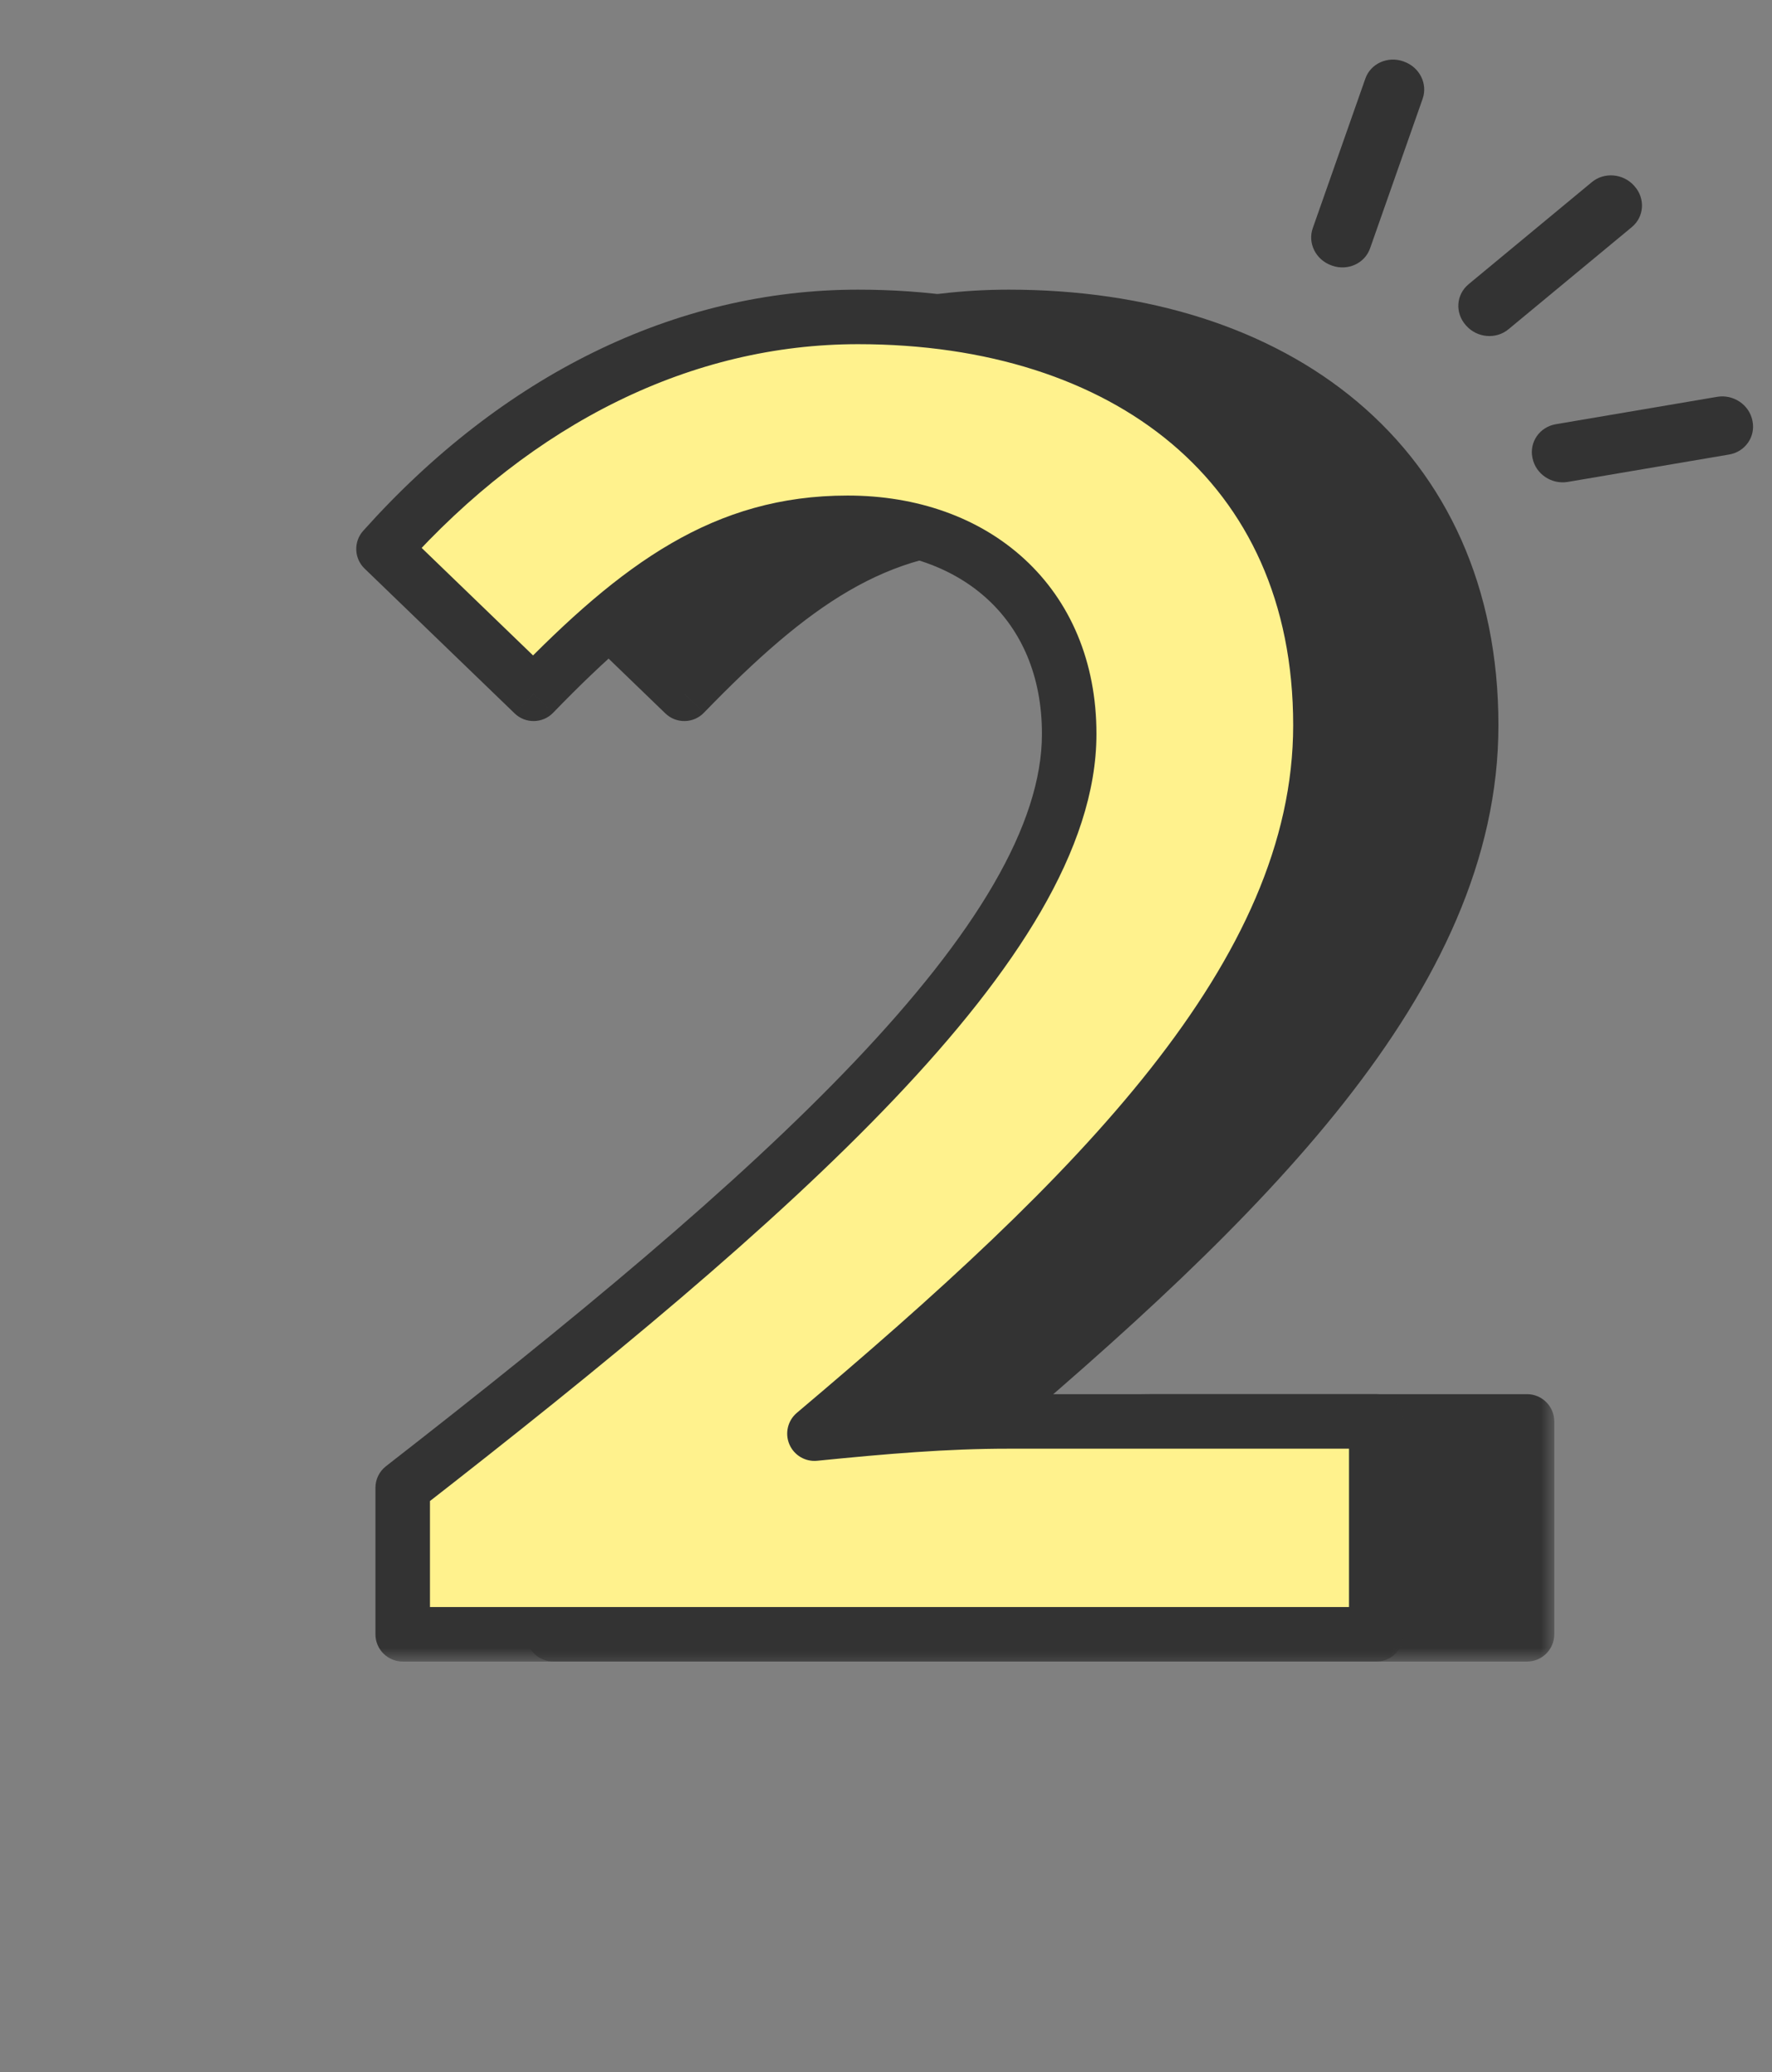
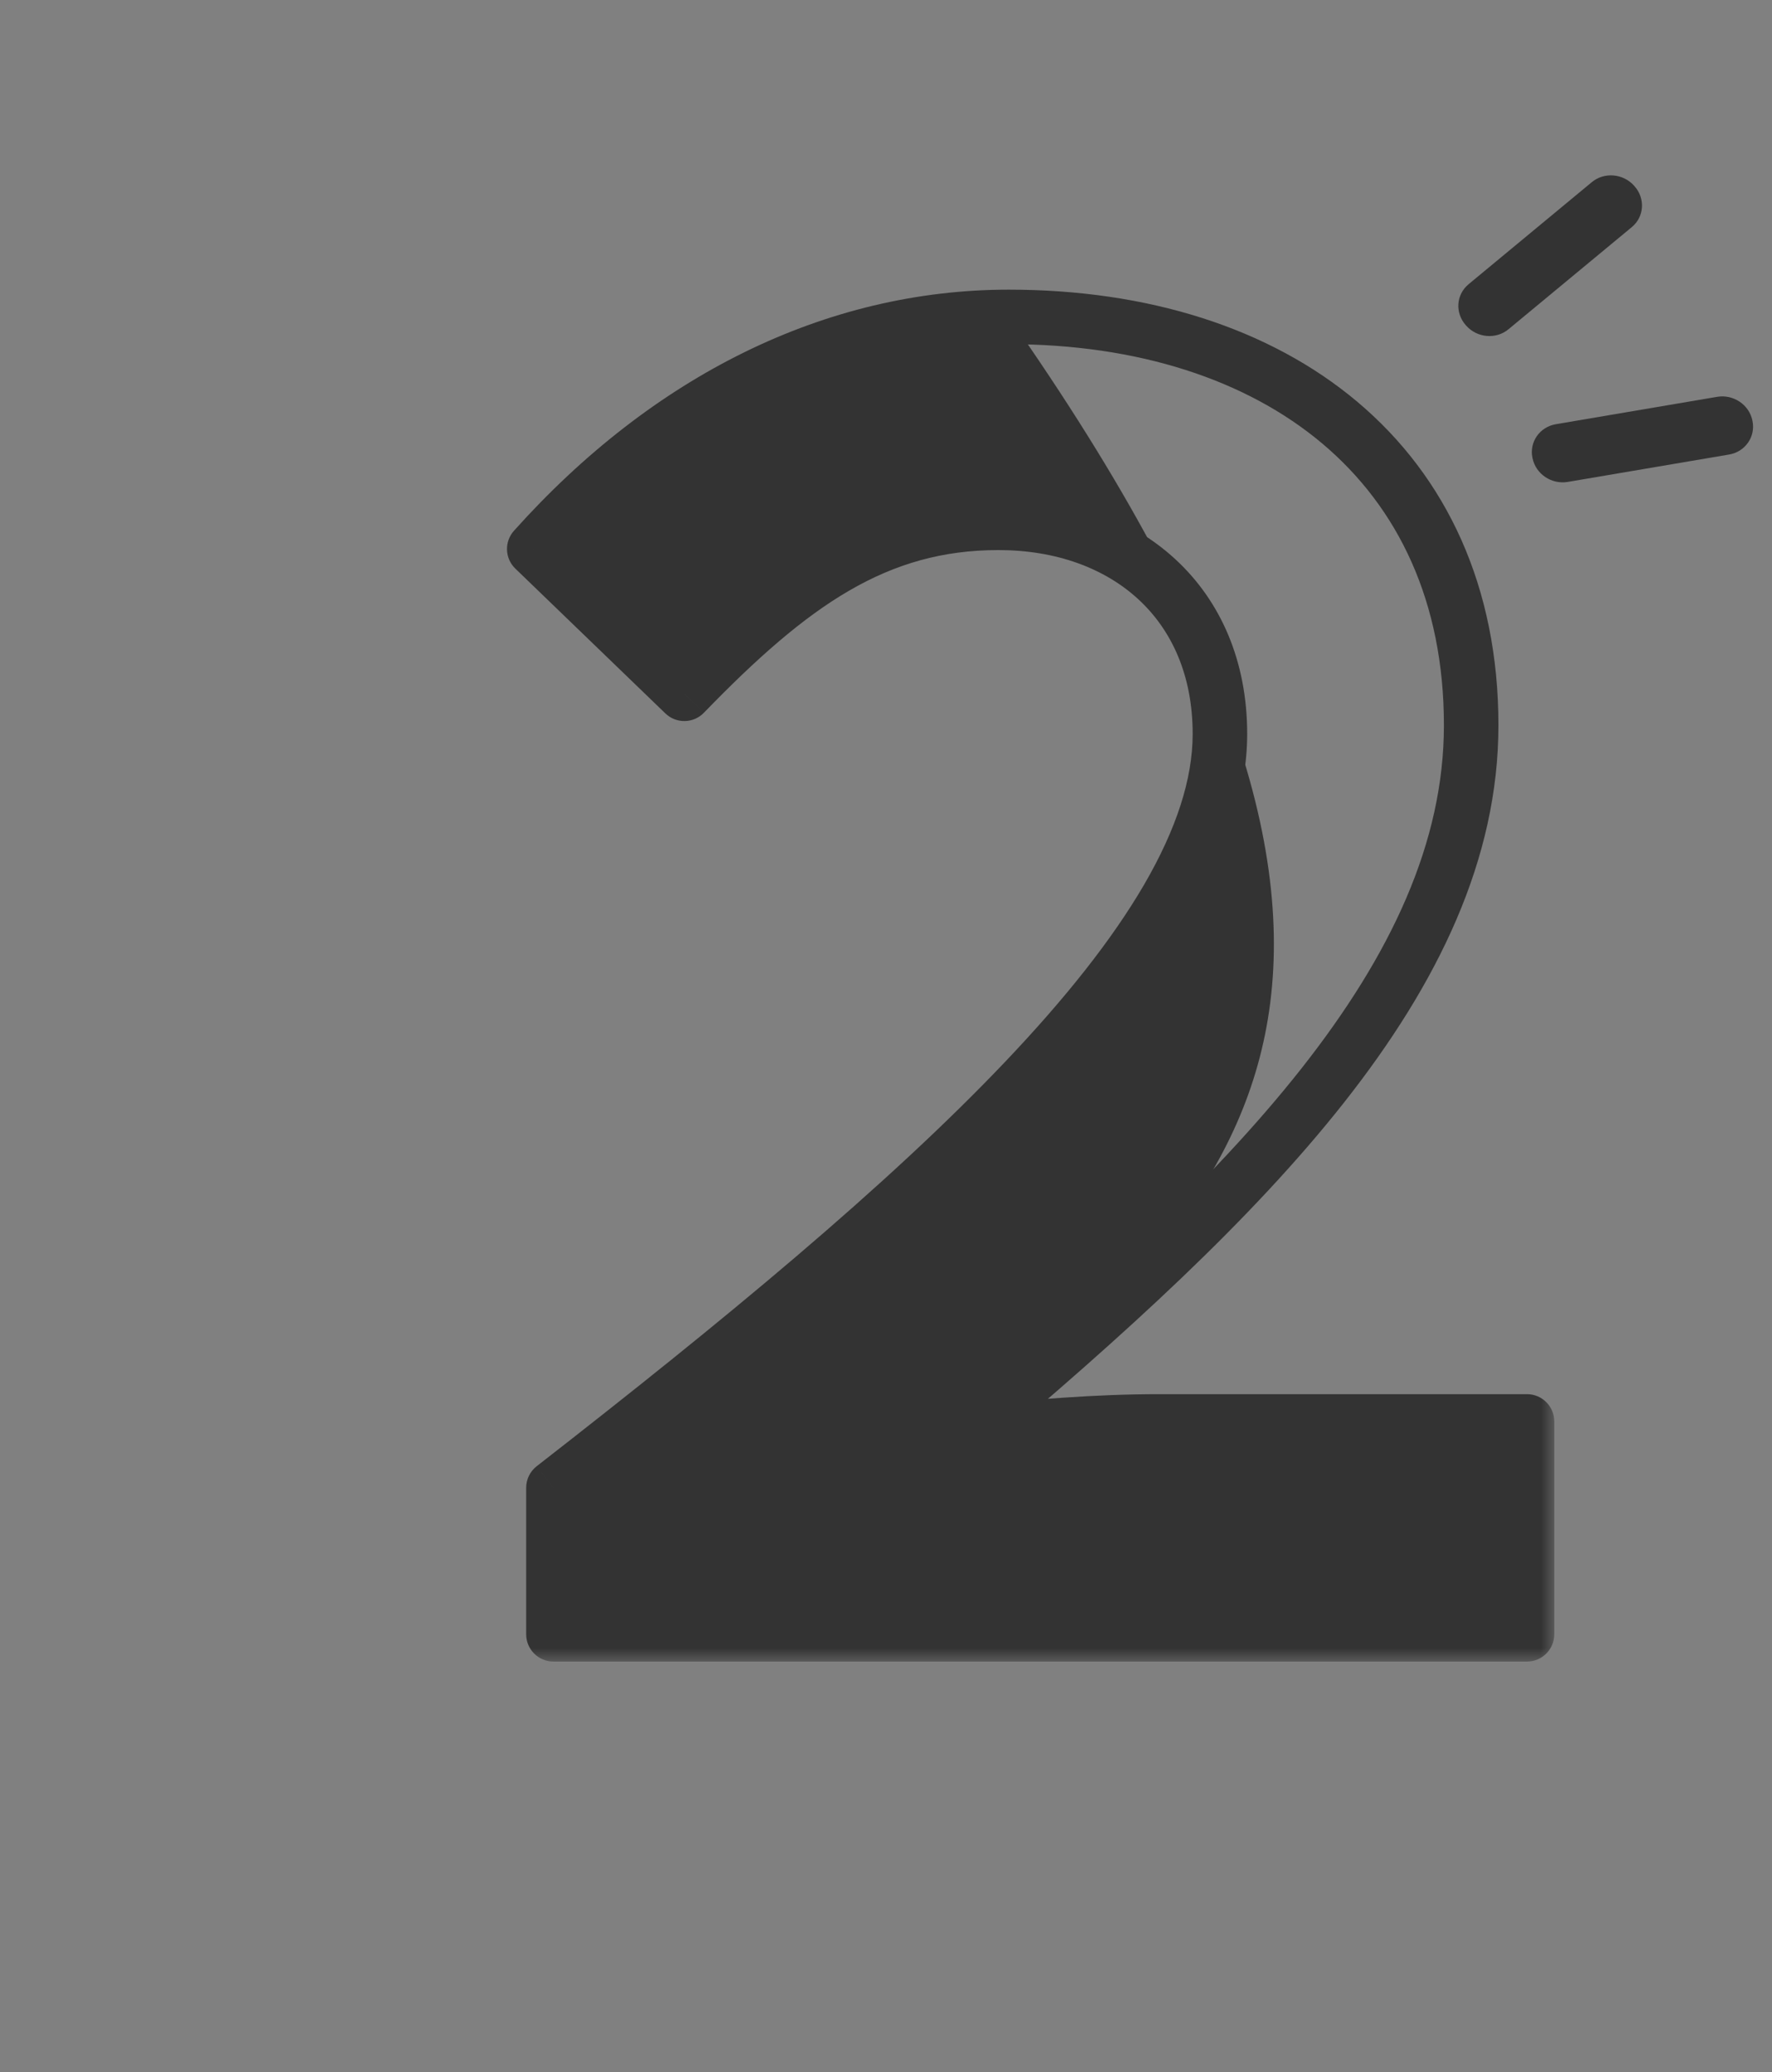
<svg xmlns="http://www.w3.org/2000/svg" width="65" height="76" viewBox="0 0 65 76" fill="none">
  <rect x="0" y="0" width="65" height="76" fill="#808080" stroke="none" />
  <mask id="path-1-outside-1_810_1360" maskUnits="userSpaceOnUse" x="18.029" y="9.944" width="39" height="51" fill="black">
    <rect fill="white" x="18.029" y="9.944" width="39" height="51" />
    <path d="M20.301 59.944V54.568C33.869 44.008 44.749 34.472 44.749 26.92C44.749 22.12 41.293 19.176 36.621 19.176C32.141 19.176 29.005 21.416 25.101 25.448L19.597 20.136C24.525 14.632 30.605 11.624 37.005 11.624C46.797 11.624 53.965 17 53.965 26.6C53.965 35.816 45.645 43.944 35.405 52.584C37.965 52.328 40.205 52.136 42.509 52.136H56.013V59.944H20.301Z" />
  </mask>
-   <path d="M20.301 59.944V54.568C33.869 44.008 44.749 34.472 44.749 26.92C44.749 22.12 41.293 19.176 36.621 19.176C32.141 19.176 29.005 21.416 25.101 25.448L19.597 20.136C24.525 14.632 30.605 11.624 37.005 11.624C46.797 11.624 53.965 17 53.965 26.6C53.965 35.816 45.645 43.944 35.405 52.584C37.965 52.328 40.205 52.136 42.509 52.136H56.013V59.944H20.301Z" fill="#333333" />
+   <path d="M20.301 59.944V54.568C33.869 44.008 44.749 34.472 44.749 26.92C44.749 22.12 41.293 19.176 36.621 19.176C32.141 19.176 29.005 21.416 25.101 25.448L19.597 20.136C24.525 14.632 30.605 11.624 37.005 11.624C53.965 35.816 45.645 43.944 35.405 52.584C37.965 52.328 40.205 52.136 42.509 52.136H56.013V59.944H20.301Z" fill="#333333" />
  <path d="M20.301 59.944H19.301C19.301 60.496 19.749 60.944 20.301 60.944V59.944ZM20.301 54.568L19.687 53.779C19.444 53.968 19.301 54.259 19.301 54.568H20.301ZM25.101 25.448L24.407 26.167C24.804 26.55 25.436 26.54 25.82 26.143L25.101 25.448ZM19.597 20.136L18.852 19.469C18.494 19.869 18.516 20.482 18.903 20.855L19.597 20.136ZM35.405 52.584L34.76 51.82C34.425 52.102 34.314 52.57 34.484 52.974C34.655 53.377 35.069 53.623 35.505 53.579L35.405 52.584ZM56.013 52.136H57.013C57.013 51.584 56.566 51.136 56.013 51.136V52.136ZM56.013 59.944V60.944C56.566 60.944 57.013 60.496 57.013 59.944H56.013ZM21.301 59.944V54.568H19.301V59.944H21.301ZM20.916 55.357C27.701 50.076 33.866 45.012 38.338 40.305C40.576 37.95 42.416 35.656 43.702 33.443C44.986 31.233 45.749 29.046 45.749 26.92H43.749C43.749 28.57 43.153 30.406 41.973 32.439C40.794 34.467 39.067 36.634 36.888 38.927C32.529 43.516 26.47 48.5 19.687 53.779L20.916 55.357ZM45.749 26.92C45.749 24.266 44.787 22.055 43.115 20.513C41.453 18.979 39.166 18.176 36.621 18.176V20.176C38.749 20.176 40.525 20.844 41.759 21.983C42.984 23.113 43.749 24.773 43.749 26.92H45.749ZM36.621 18.176C31.716 18.176 28.331 20.675 24.383 24.752L25.82 26.143C29.68 22.157 32.566 20.176 36.621 20.176V18.176ZM25.796 24.728L20.292 19.416L18.903 20.855L24.407 26.167L25.796 24.728ZM20.342 20.803C25.117 15.47 30.94 12.624 37.005 12.624V10.624C30.271 10.624 23.934 13.793 18.852 19.469L20.342 20.803ZM37.005 12.624C41.727 12.624 45.719 13.92 48.513 16.276C51.285 18.615 52.965 22.07 52.965 26.6H54.965C54.965 21.53 53.061 17.497 49.802 14.748C46.563 12.016 42.075 10.624 37.005 10.624V12.624ZM52.965 26.6C52.965 30.893 51.029 35.014 47.74 39.189C44.448 43.366 39.877 47.502 34.76 51.82L36.05 53.348C41.173 49.025 45.883 44.777 49.311 40.427C52.741 36.073 54.965 31.523 54.965 26.6H52.965ZM35.505 53.579C38.061 53.323 40.259 53.136 42.509 53.136V51.136C40.152 51.136 37.87 51.332 35.306 51.589L35.505 53.579ZM42.509 53.136H56.013V51.136H42.509V53.136ZM55.013 52.136V59.944H57.013V52.136H55.013ZM56.013 58.944H20.301V60.944H56.013V58.944Z" fill="#333333" mask="url(#path-1-outside-1_810_1360)" />
  <mask id="path-3-outside-2_810_1360" maskUnits="userSpaceOnUse" x="12.5" y="9.944" width="39" height="51" fill="black">
    <rect fill="white" x="12.5" y="9.944" width="39" height="51" />
    <path d="M14.772 59.944V54.568C28.34 44.008 39.22 34.472 39.22 26.92C39.22 22.12 35.764 19.176 31.092 19.176C26.612 19.176 23.476 21.416 19.572 25.448L14.068 20.136C18.996 14.632 25.076 11.624 31.476 11.624C41.268 11.624 48.436 17 48.436 26.6C48.436 35.816 40.116 43.944 29.876 52.584C32.436 52.328 34.676 52.136 36.98 52.136H50.484V59.944H14.772Z" />
  </mask>
-   <path d="M14.772 59.944V54.568C28.34 44.008 39.22 34.472 39.22 26.92C39.22 22.12 35.764 19.176 31.092 19.176C26.612 19.176 23.476 21.416 19.572 25.448L14.068 20.136C18.996 14.632 25.076 11.624 31.476 11.624C41.268 11.624 48.436 17 48.436 26.6C48.436 35.816 40.116 43.944 29.876 52.584C32.436 52.328 34.676 52.136 36.98 52.136H50.484V59.944H14.772Z" fill="#FFF28D" />
-   <path d="M14.772 59.944H13.772C13.772 60.496 14.22 60.944 14.772 60.944V59.944ZM14.772 54.568L14.158 53.779C13.914 53.968 13.772 54.259 13.772 54.568H14.772ZM19.572 25.448L18.878 26.167C19.274 26.55 19.907 26.54 20.29 26.143L19.572 25.448ZM14.068 20.136L13.323 19.469C12.964 19.869 12.987 20.482 13.374 20.855L14.068 20.136ZM29.876 52.584L29.231 51.82C28.896 52.102 28.784 52.57 28.955 52.974C29.126 53.377 29.539 53.623 29.976 53.579L29.876 52.584ZM50.484 52.136H51.484C51.484 51.584 51.036 51.136 50.484 51.136V52.136ZM50.484 59.944V60.944C51.036 60.944 51.484 60.496 51.484 59.944H50.484ZM15.772 59.944V54.568H13.772V59.944H15.772ZM15.386 55.357C22.172 50.076 28.337 45.012 32.809 40.305C35.047 37.95 36.887 35.656 38.173 33.443C39.456 31.233 40.22 29.046 40.22 26.92H38.22C38.22 28.57 37.624 30.406 36.443 32.439C35.265 34.467 33.538 36.634 31.359 38.927C27 43.516 20.941 48.5 14.158 53.779L15.386 55.357ZM40.22 26.92C40.22 24.266 39.258 22.055 37.586 20.513C35.924 18.979 33.636 18.176 31.092 18.176V20.176C33.22 20.176 34.996 20.844 36.23 21.983C37.455 23.113 38.22 24.773 38.22 26.92H40.22ZM31.092 18.176C26.187 18.176 22.801 20.675 18.854 24.752L20.29 26.143C24.151 22.157 27.037 20.176 31.092 20.176V18.176ZM20.266 24.728L14.762 19.416L13.374 20.855L18.878 26.167L20.266 24.728ZM14.813 20.803C19.587 15.47 25.41 12.624 31.476 12.624V10.624C24.742 10.624 18.404 13.793 13.323 19.469L14.813 20.803ZM31.476 12.624C36.198 12.624 40.19 13.92 42.983 16.276C45.756 18.615 47.436 22.07 47.436 26.6H49.436C49.436 21.53 47.532 17.497 44.273 14.748C41.034 12.016 36.546 10.624 31.476 10.624V12.624ZM47.436 26.6C47.436 30.893 45.5 35.014 42.211 39.189C38.919 43.366 34.348 47.502 29.231 51.82L30.521 53.348C35.644 49.025 40.353 44.777 43.781 40.427C47.212 36.073 49.436 31.523 49.436 26.6H47.436ZM29.976 53.579C32.532 53.323 34.729 53.136 36.98 53.136V51.136C34.623 51.136 32.34 51.332 29.776 51.589L29.976 53.579ZM36.98 53.136H50.484V51.136H36.98V53.136ZM49.484 52.136V59.944H51.484V52.136H49.484ZM50.484 58.944H14.772V60.944H50.484V58.944Z" fill="#333333" mask="url(#path-3-outside-2_810_1360)" />
-   <path d="M51.495 2.258L51.474 2.25C50.9 2.049 50.276 2.332 50.083 2.884L48.154 8.371C47.96 8.923 48.269 9.534 48.844 9.736L48.864 9.744C49.439 9.945 50.062 9.662 50.256 9.11L52.185 3.623C52.379 3.071 52.07 2.46 51.495 2.258Z" fill="#333333" />
  <path d="M57.073 15.559L62.987 14.555C63.582 14.454 64.161 14.843 64.28 15.421L64.284 15.441C64.403 16.019 64.017 16.572 63.423 16.672L57.51 17.676C56.915 17.777 56.336 17.388 56.217 16.81L56.212 16.79C56.093 16.212 56.479 15.659 57.073 15.559Z" fill="#333333" />
  <path d="M53.865 10.429L58.392 6.68C58.847 6.303 59.541 6.362 59.942 6.813L59.957 6.83C60.358 7.28 60.314 7.952 59.859 8.329L55.332 12.078C54.877 12.455 54.182 12.395 53.782 11.944L53.768 11.928C53.367 11.477 53.412 10.806 53.866 10.43L53.865 10.429Z" fill="#333333" />
</svg>